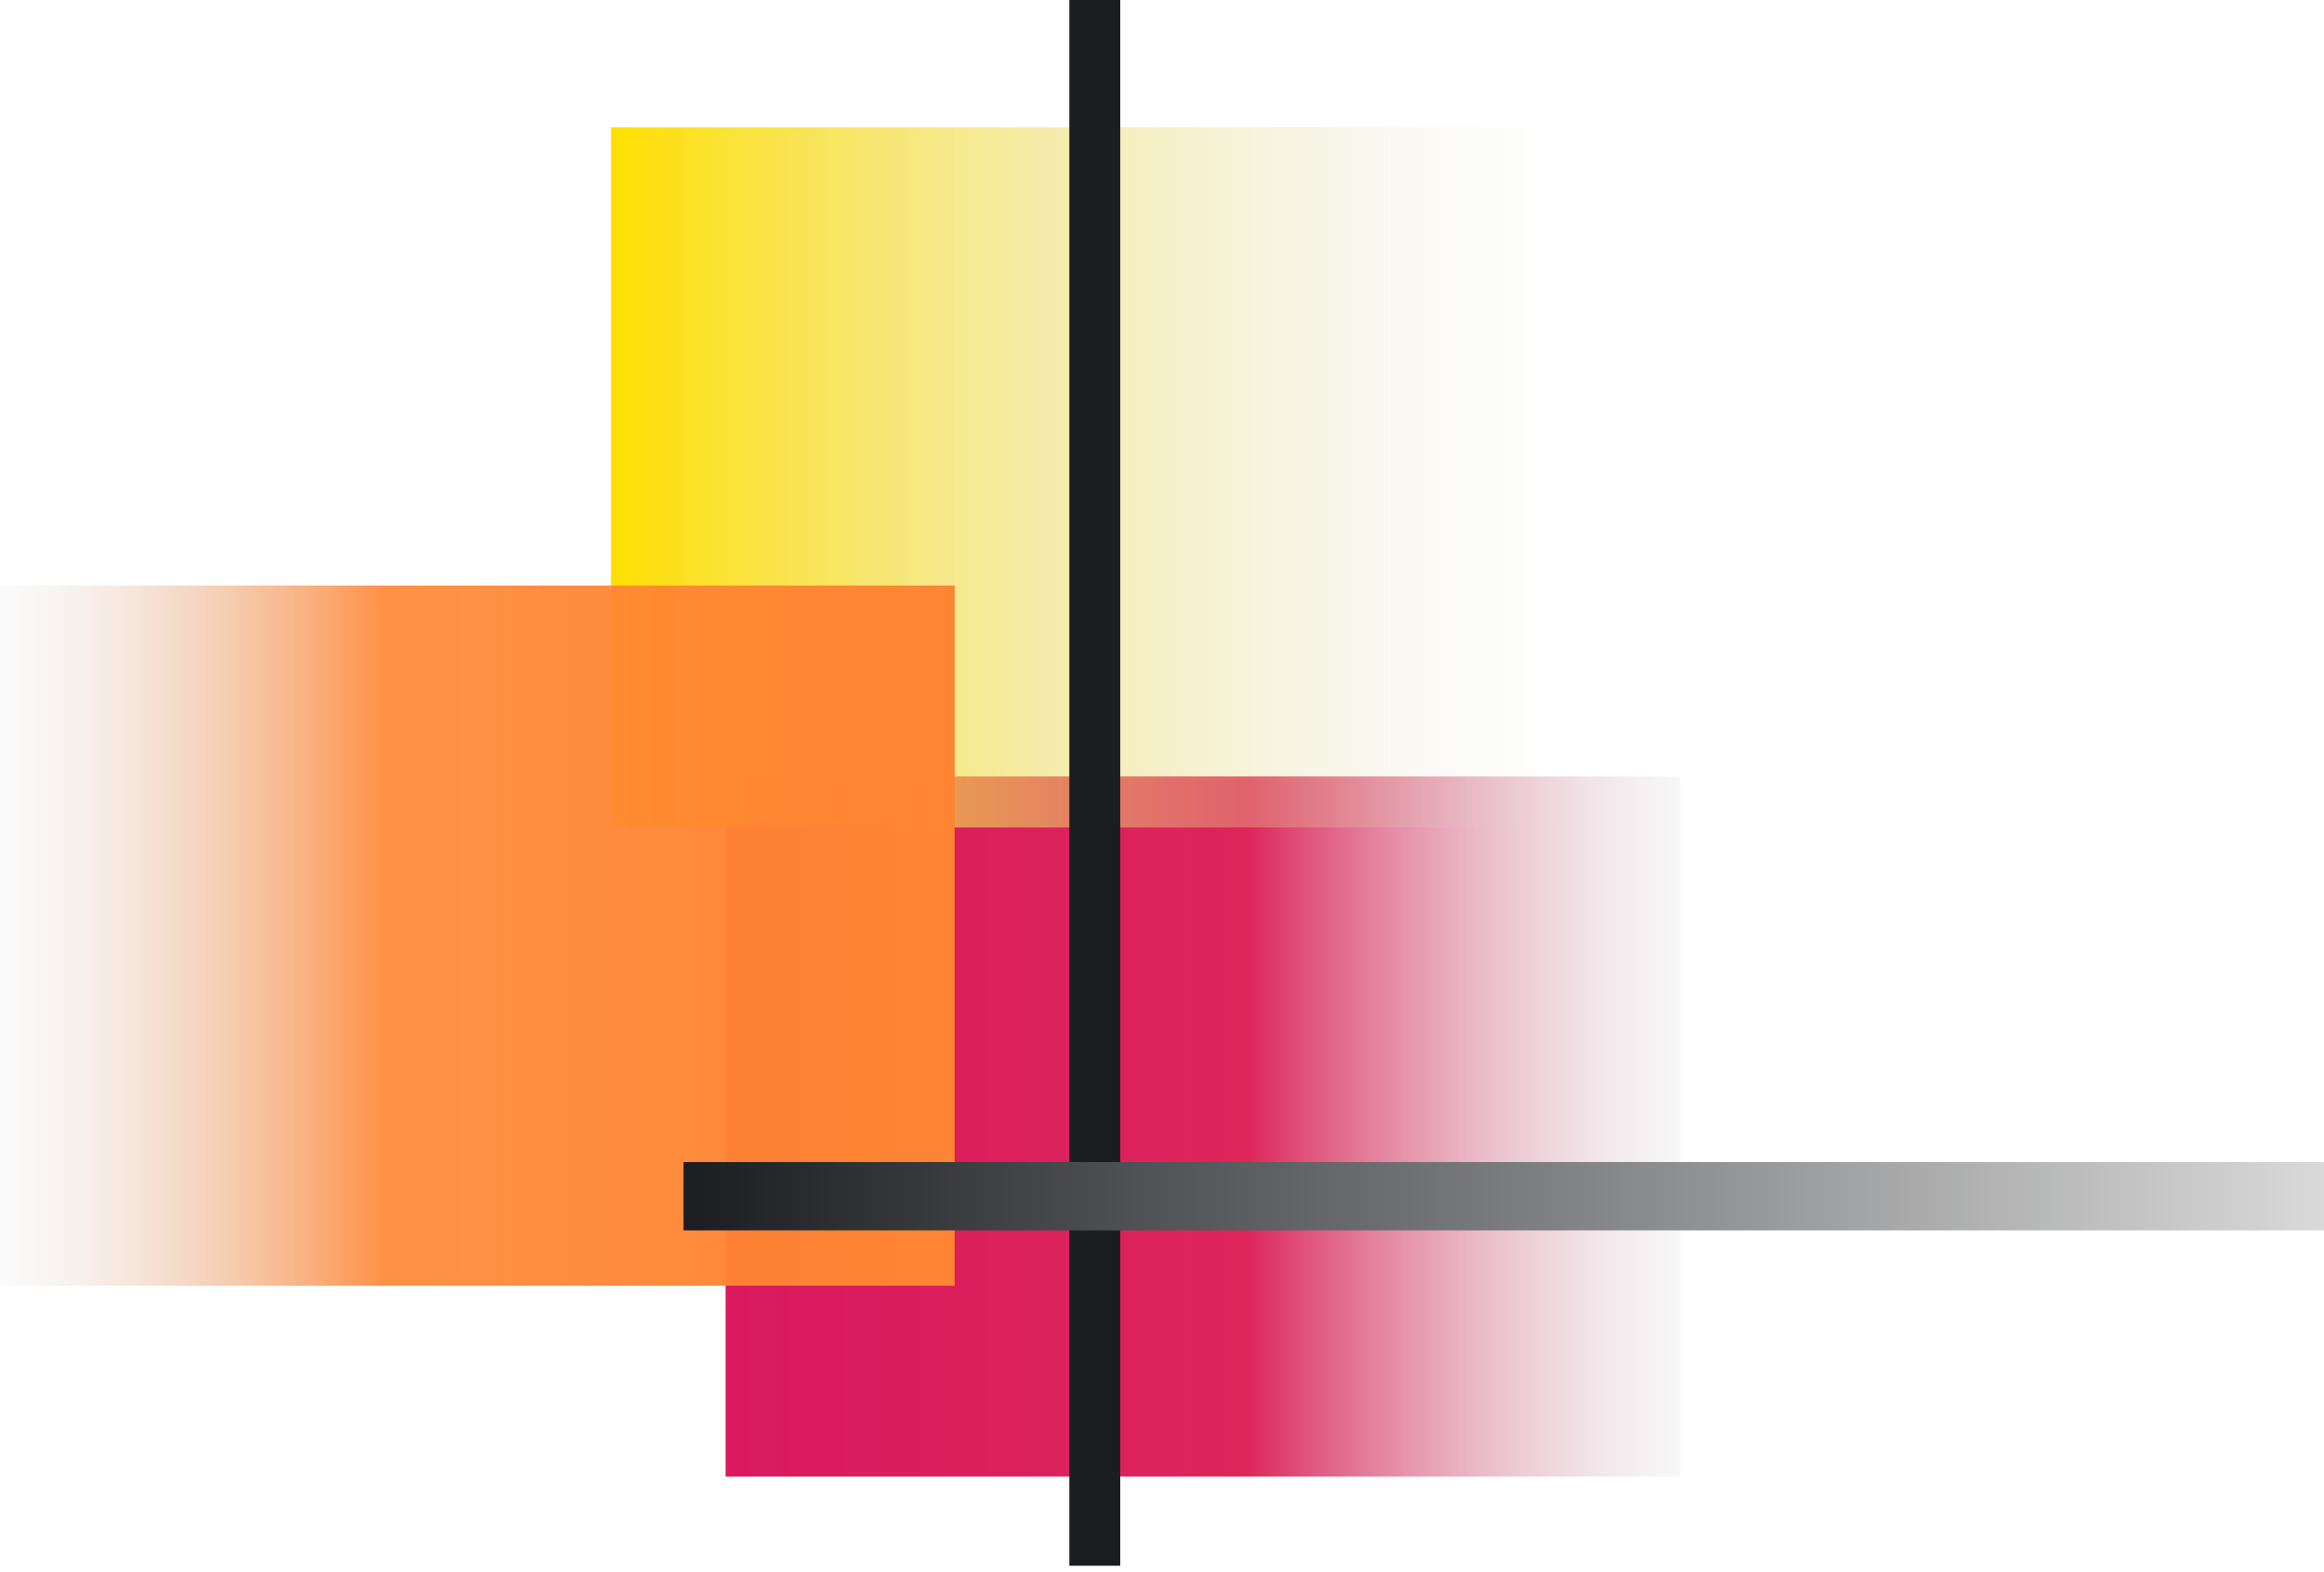
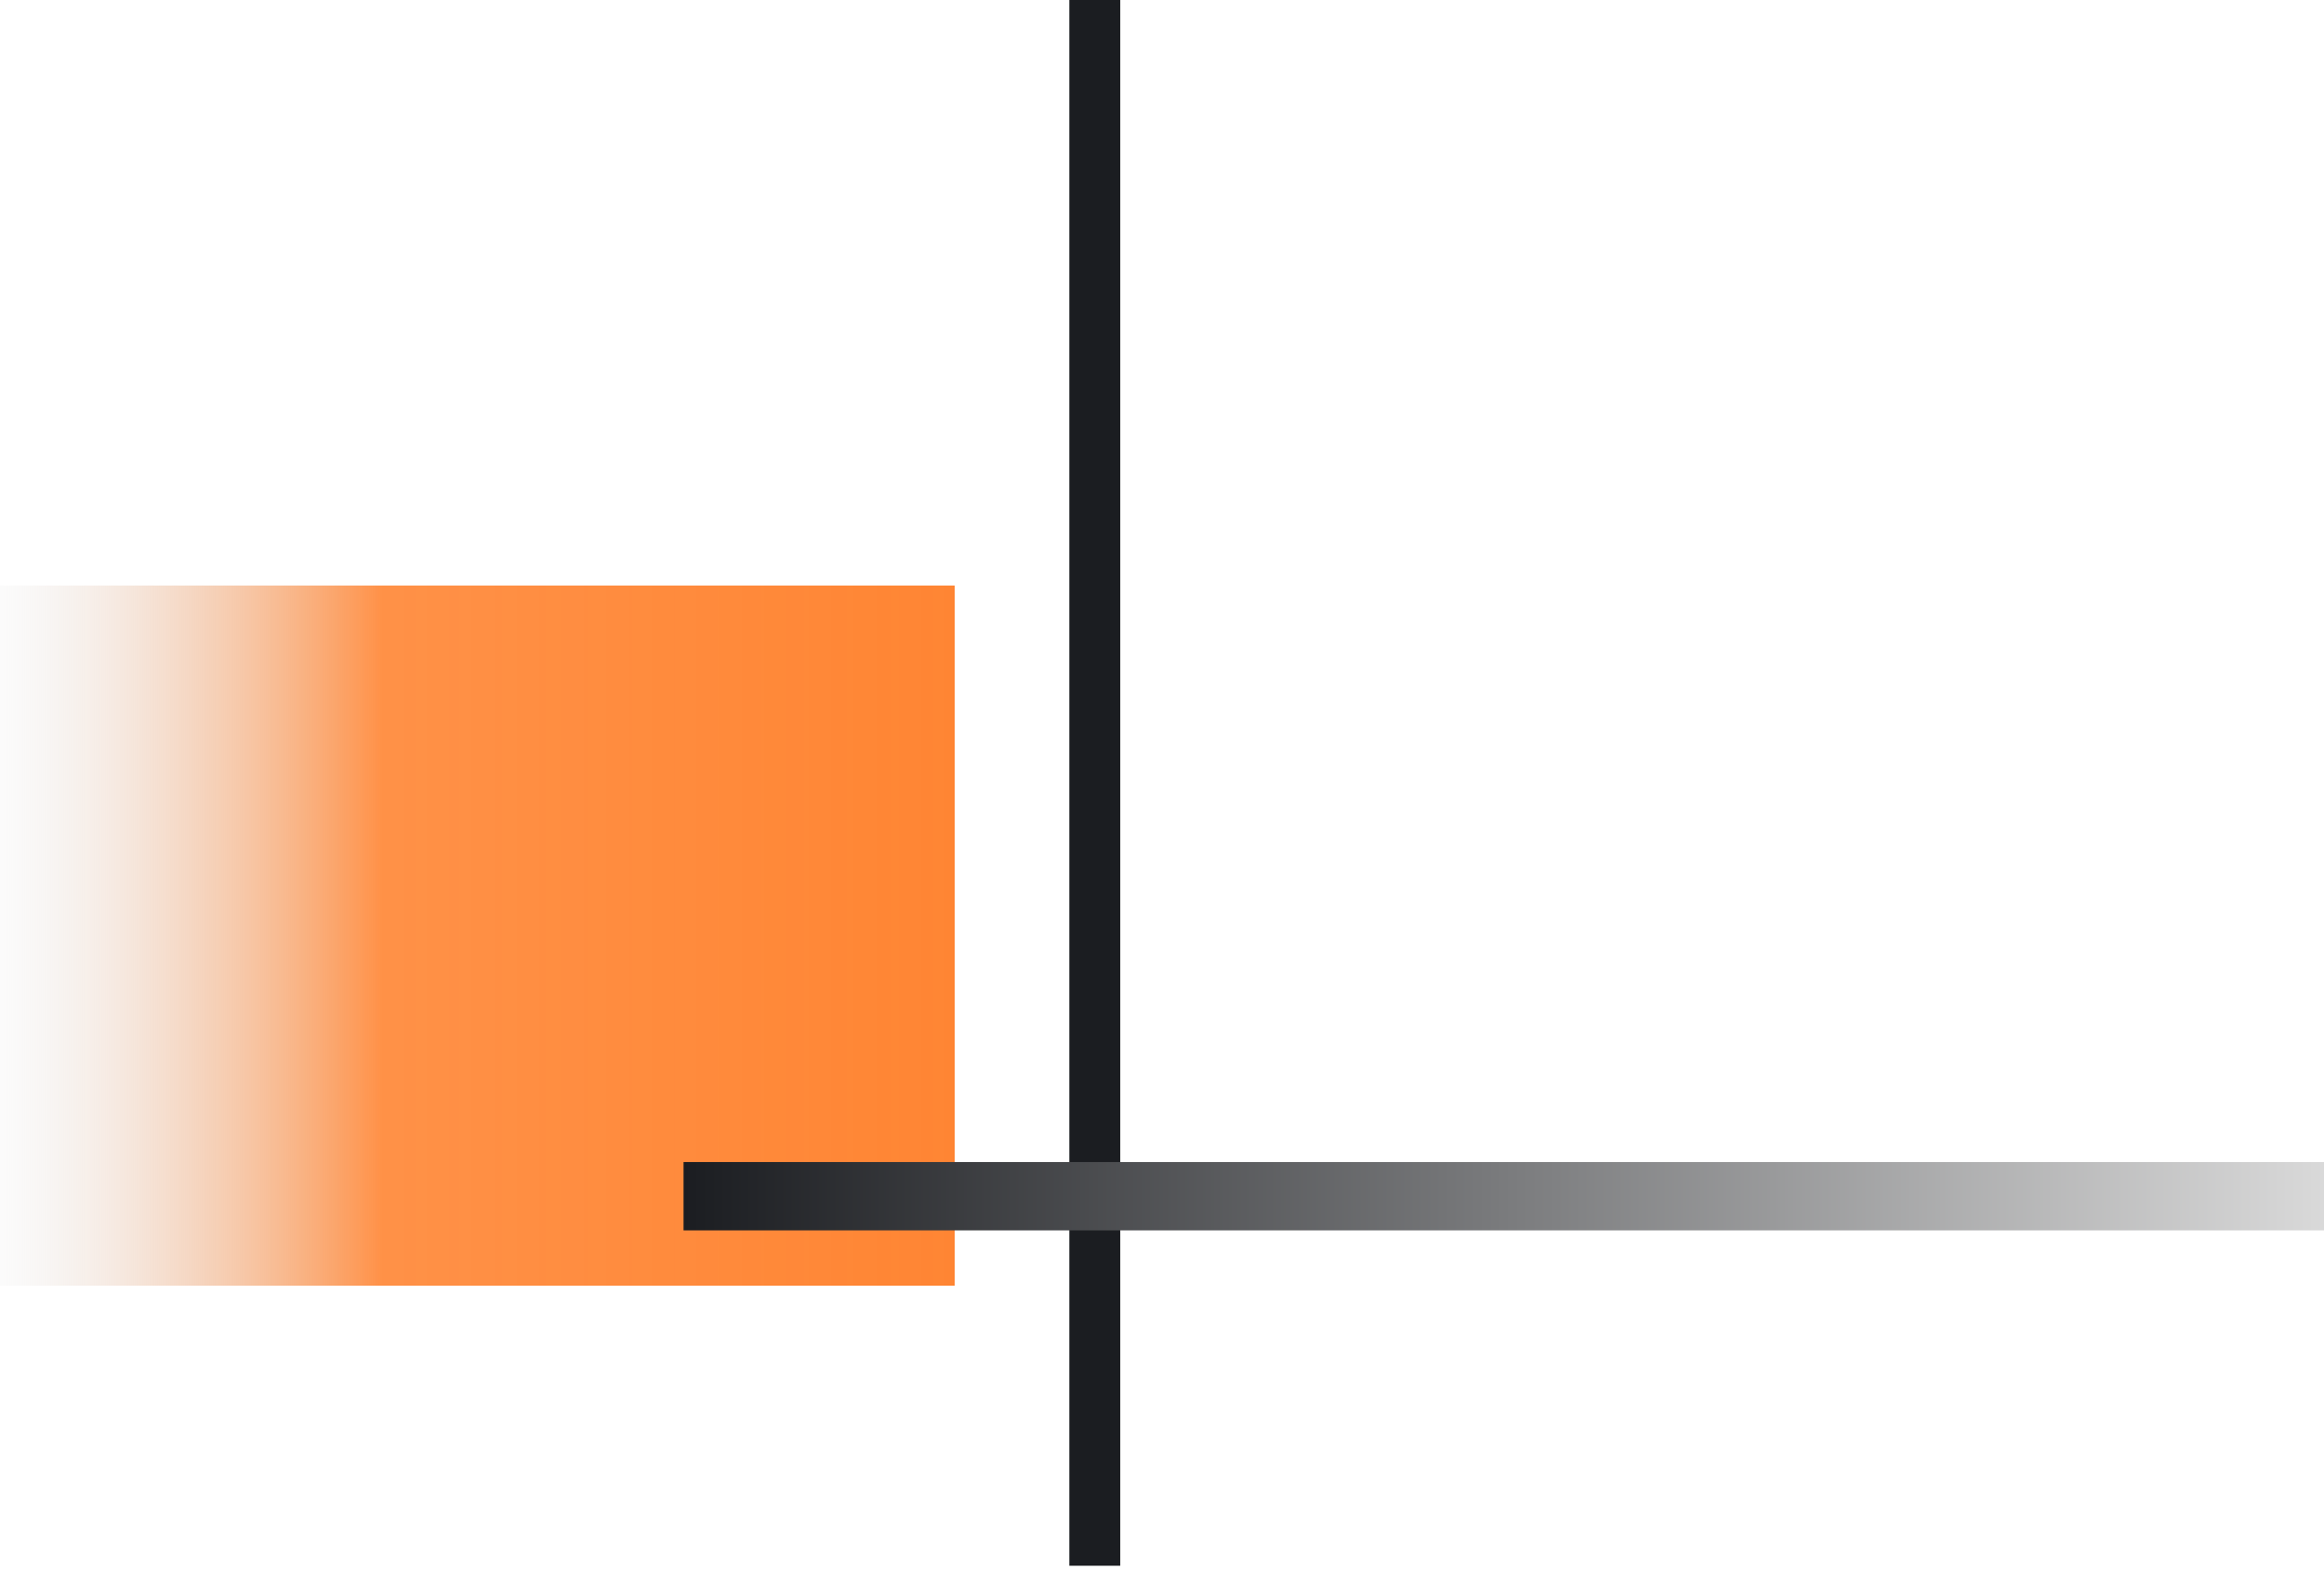
<svg xmlns="http://www.w3.org/2000/svg" width="34" height="23" viewBox="0 0 34 23" fill="none">
-   <rect x="10.615" y="11.359" width="13.967" height="10.243" fill="url(#paint0_linear_3880_175)" />
-   <rect x="8.939" y="1.862" width="13.967" height="10.243" fill="url(#paint1_linear_3880_175)" />
  <rect y="8.566" width="13.967" height="10.243" fill="url(#paint2_linear_3880_175)" />
  <rect x="15.644" width="0.745" height="22.906" fill="#1B1D21" />
  <rect x="34" y="17" width="1" height="24" transform="rotate(90 34 17)" fill="url(#paint3_linear_3880_175)" />
  <defs>
    <linearGradient id="paint0_linear_3880_175" x1="24.583" y1="16.481" x2="10.615" y2="16.481" gradientUnits="userSpaceOnUse">
      <stop stop-color="#D9D9D9" stop-opacity="0.2" />
      <stop offset="0.454" stop-color="#DD255A" />
      <stop offset="1" stop-color="#D91A5F" />
    </linearGradient>
    <linearGradient id="paint1_linear_3880_175" x1="22.906" y1="6.983" x2="8.939" y2="6.983" gradientUnits="userSpaceOnUse">
      <stop stop-color="#D9D9D9" stop-opacity="0" />
      <stop offset="1" stop-color="#FFDF00" />
    </linearGradient>
    <linearGradient id="paint2_linear_3880_175" x1="0" y1="13.687" x2="13.967" y2="13.687" gradientUnits="userSpaceOnUse">
      <stop stop-color="#D9D9D9" stop-opacity="0.1" />
      <stop offset="0.4" stop-color="#FF8533" stop-opacity="0.9" />
      <stop offset="1" stop-color="#FF8533" />
    </linearGradient>
    <linearGradient id="paint3_linear_3880_175" x1="34.5" y1="17" x2="34.5" y2="41" gradientUnits="userSpaceOnUse">
      <stop stop-color="#D9D9D9" />
      <stop offset="1" stop-color="#1B1D21" />
    </linearGradient>
  </defs>
</svg>